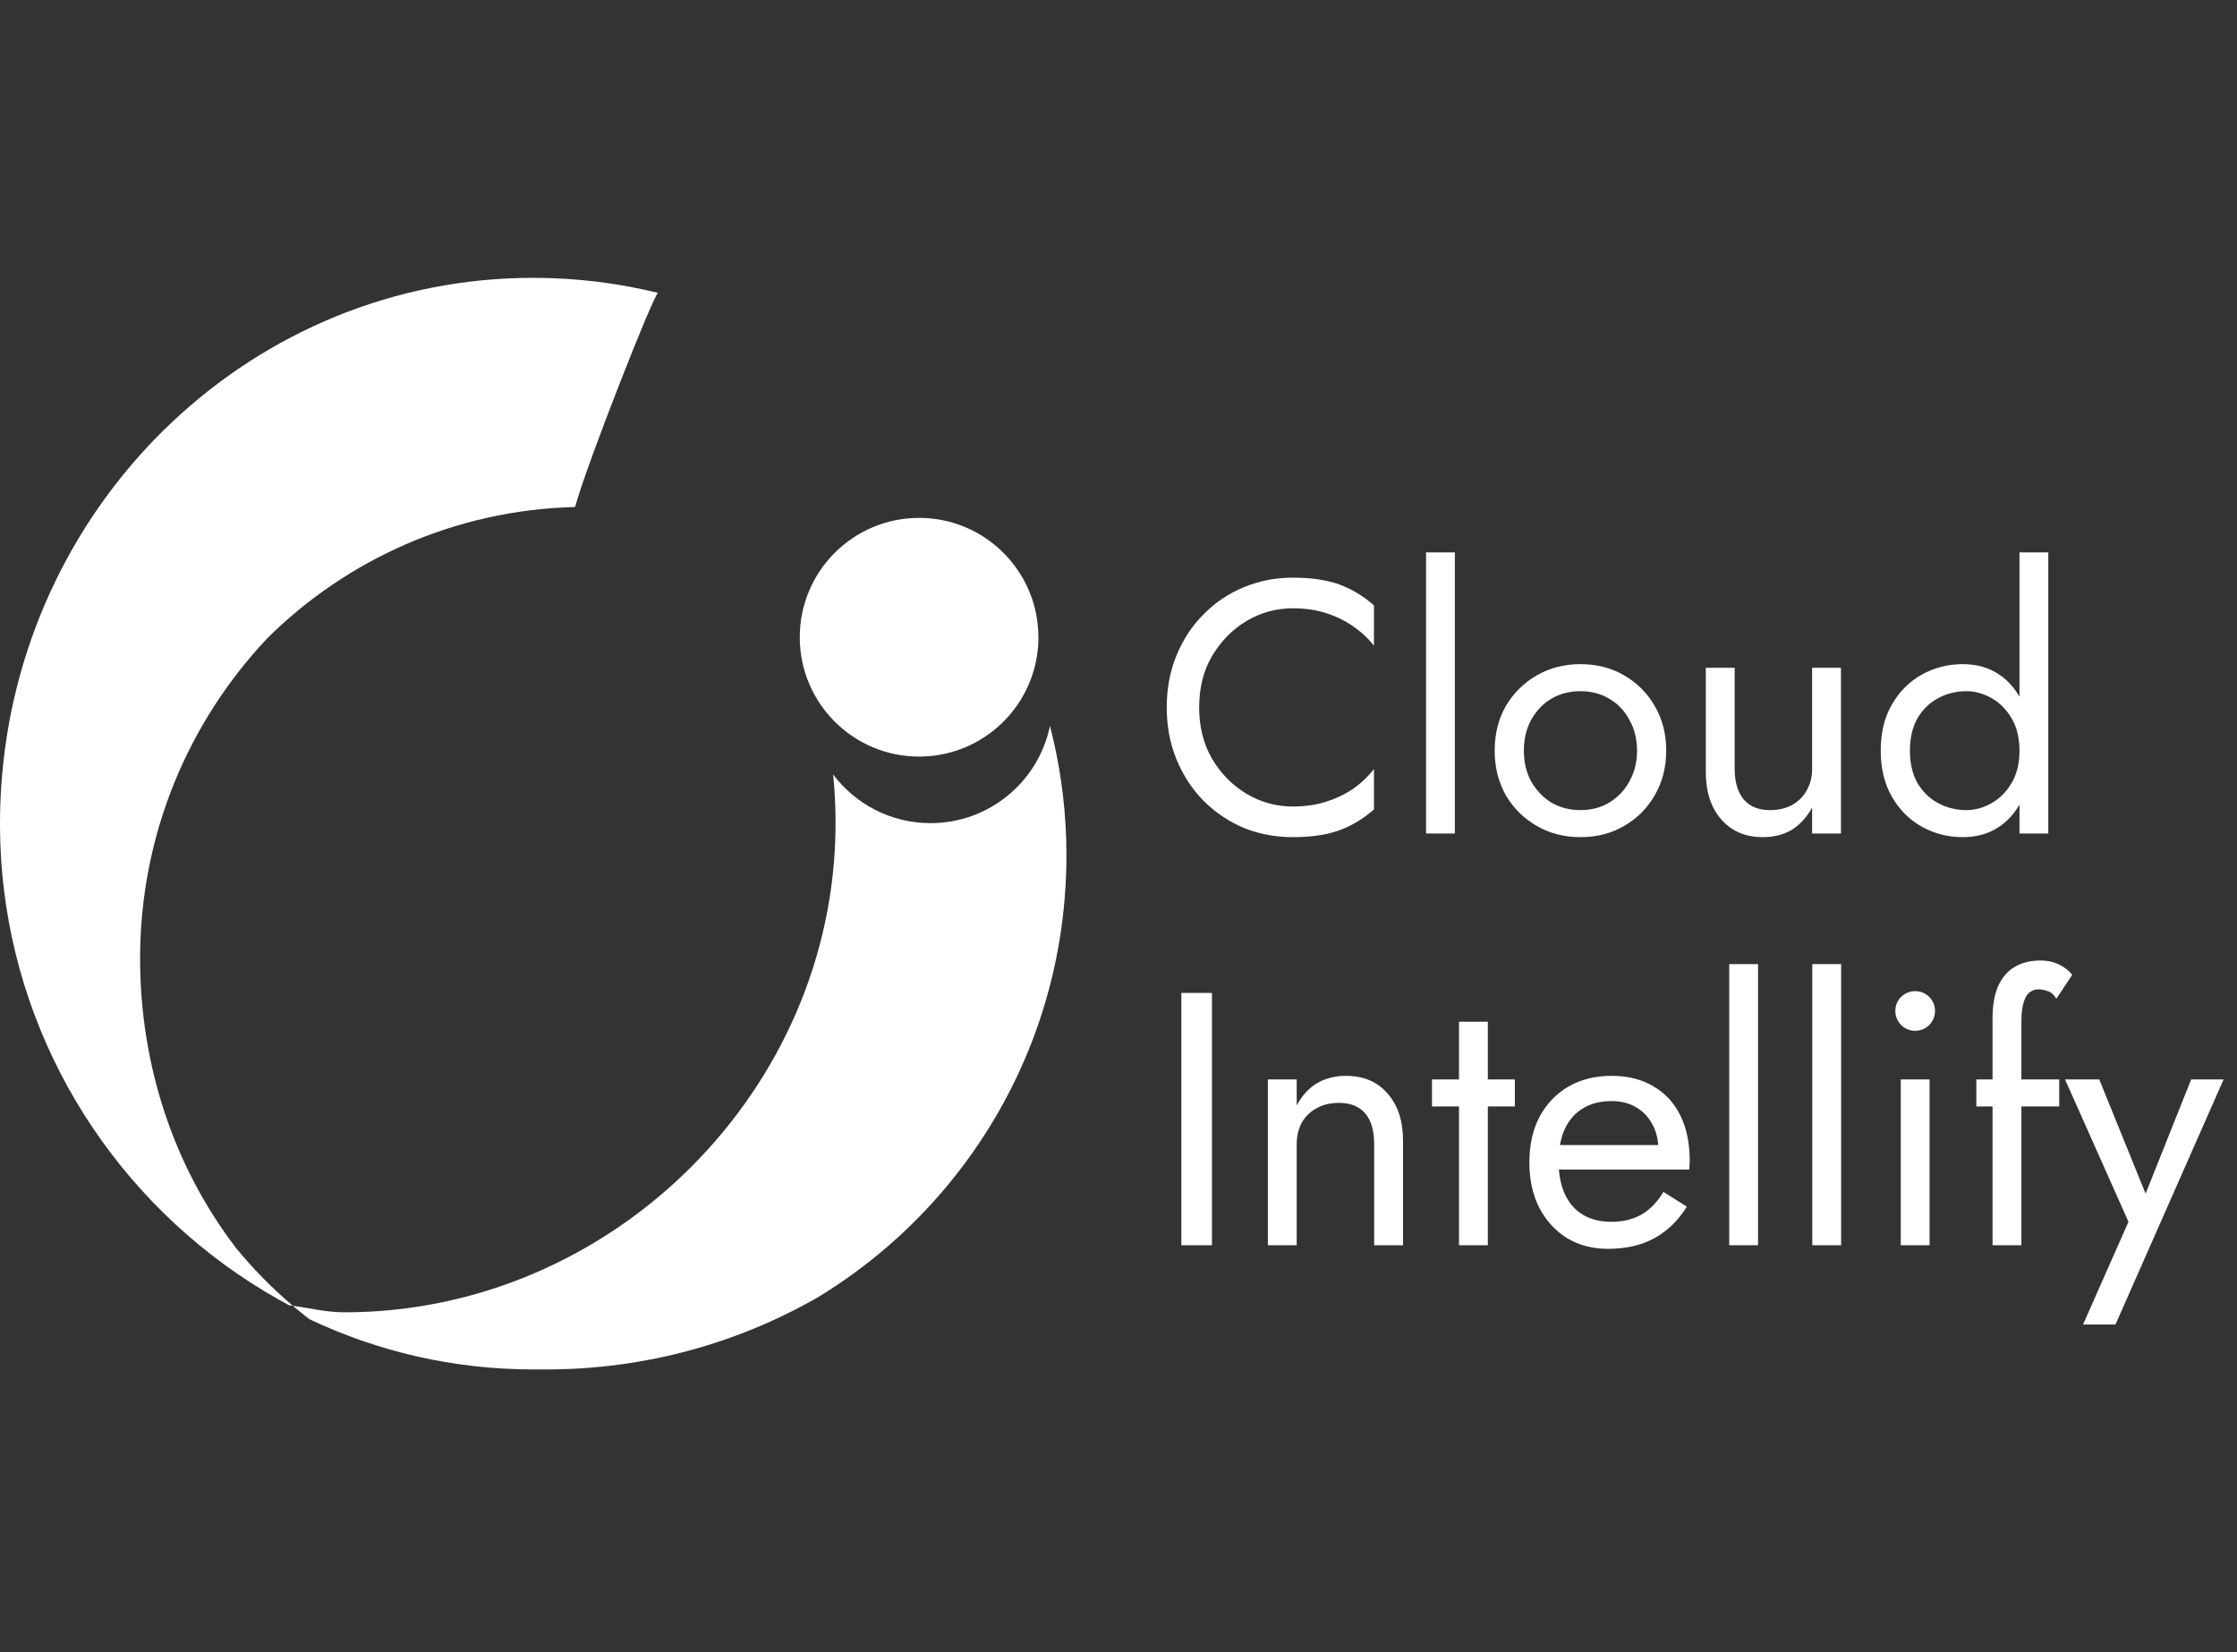
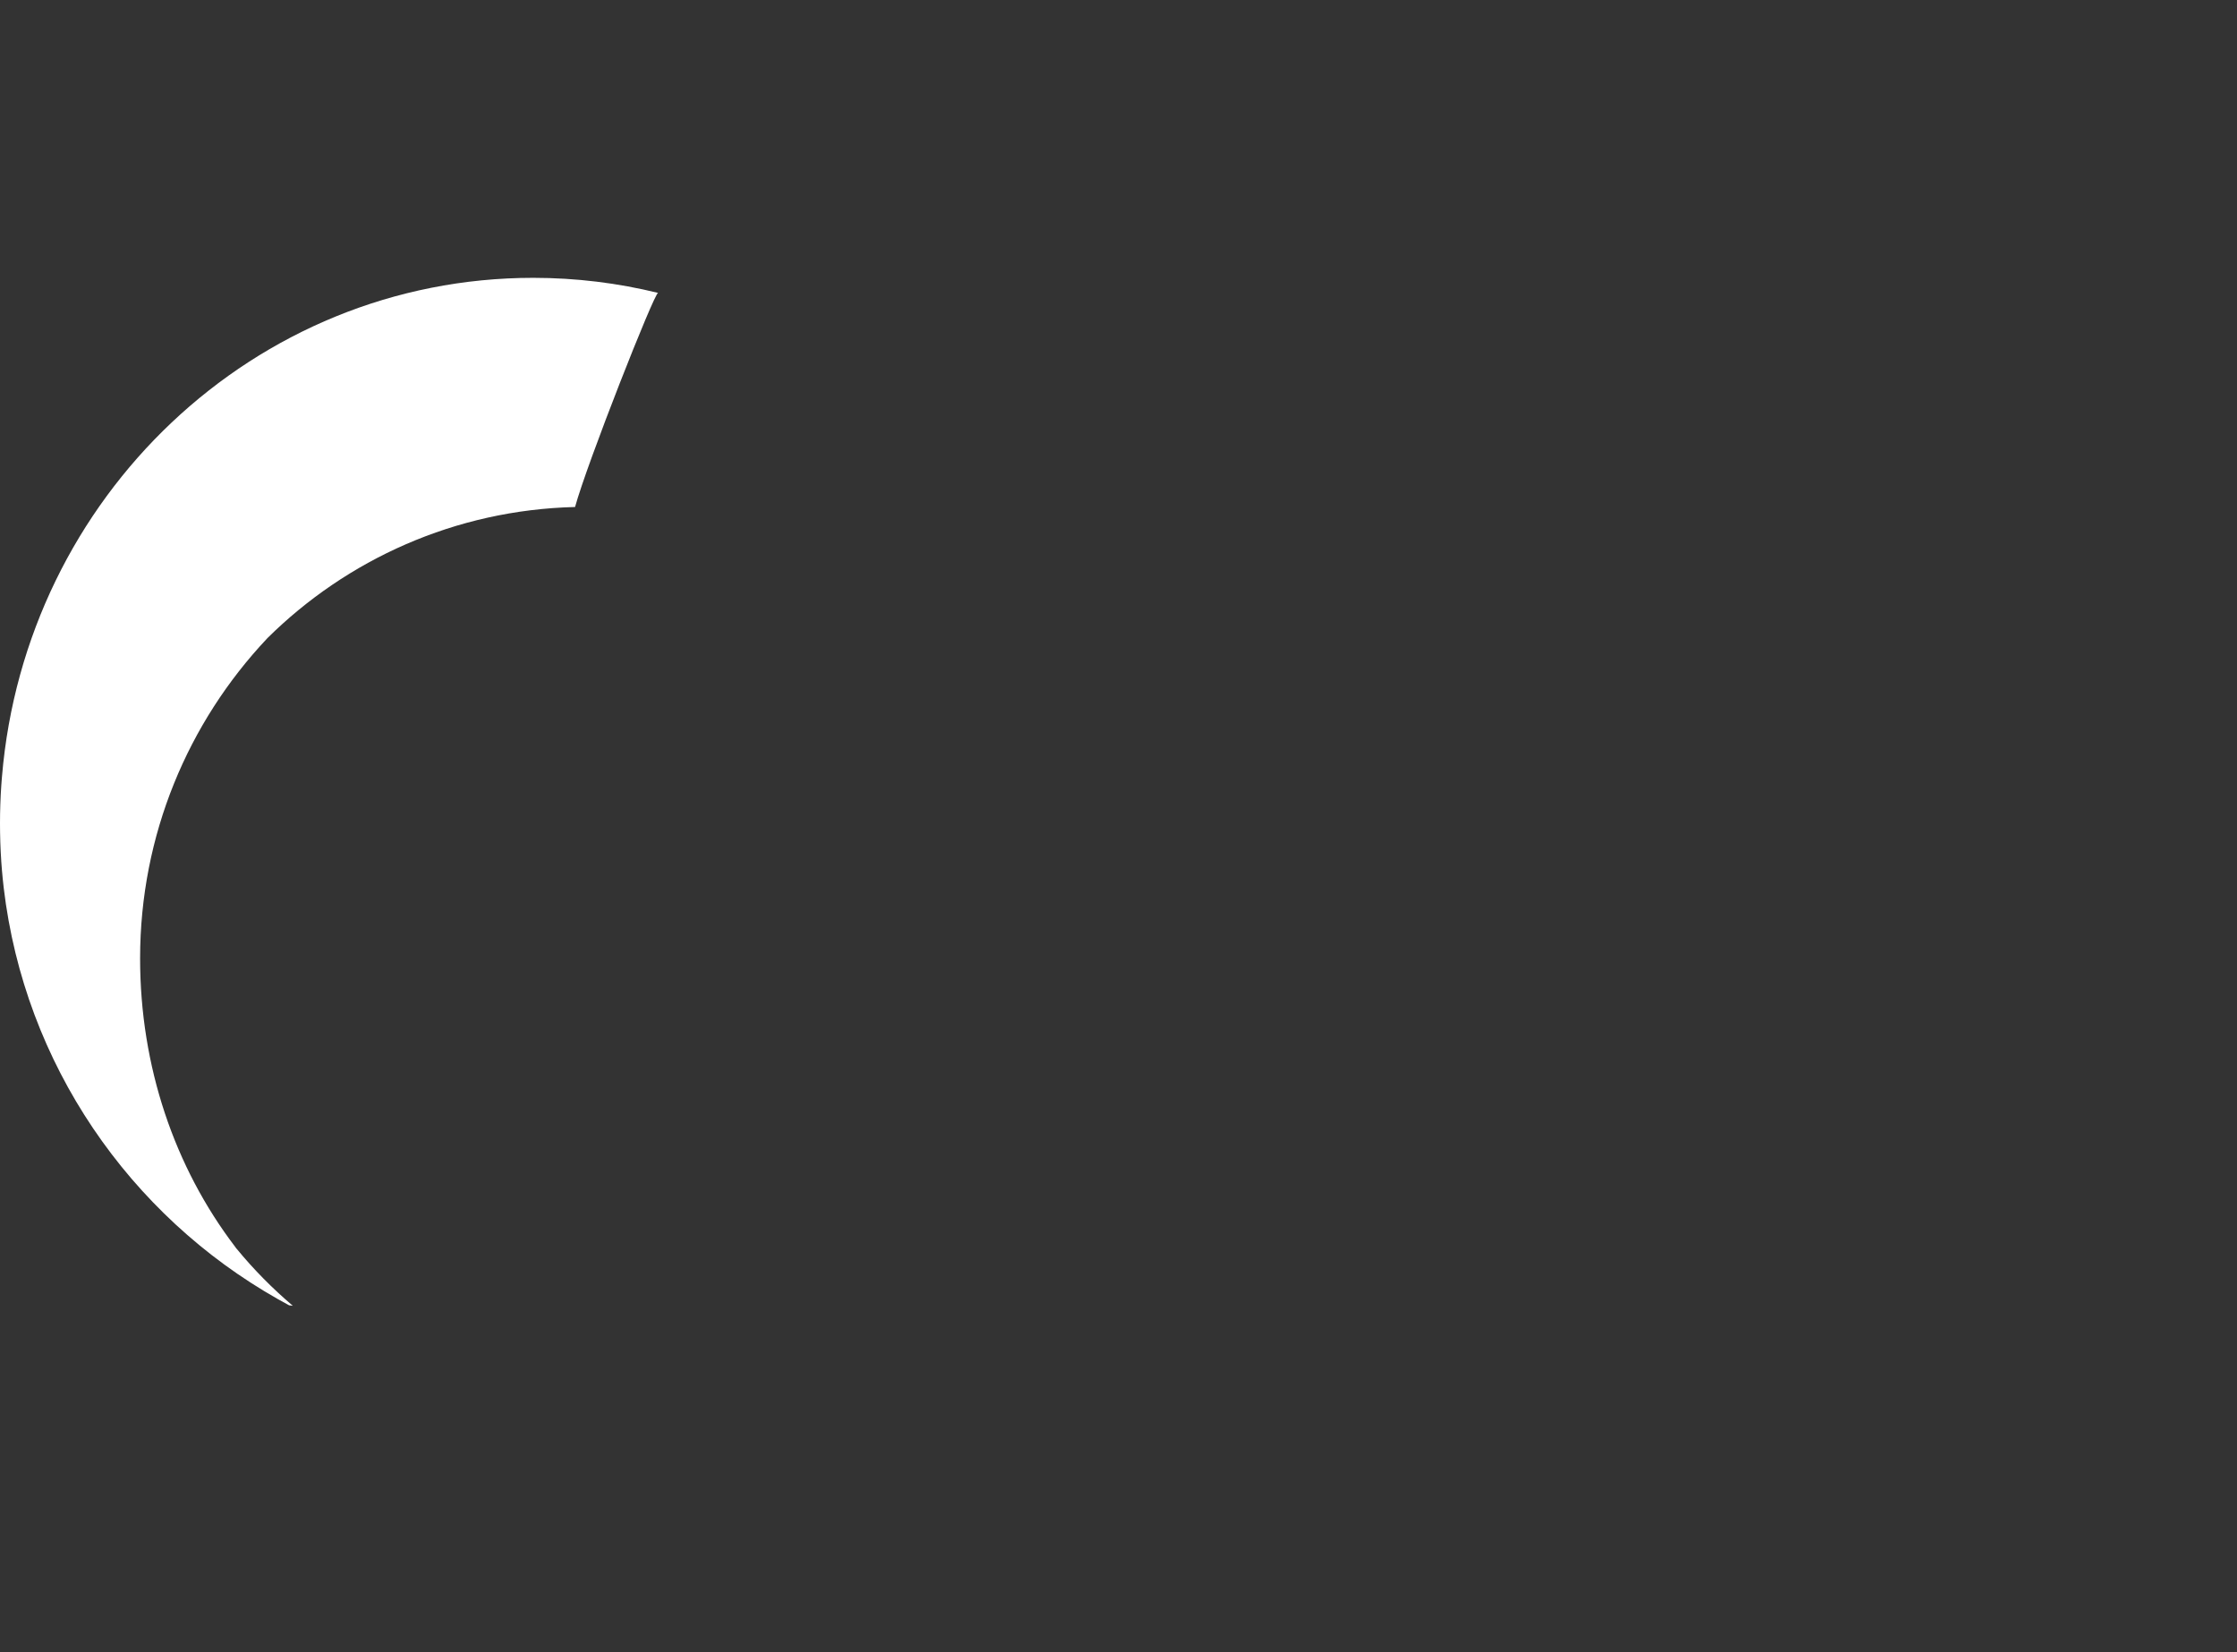
<svg xmlns="http://www.w3.org/2000/svg" width="153" height="113" viewBox="0 0 153 113" fill="none">
  <rect x="0" y="0" width="153" height="113" fill="#333333" stroke="none" />
  <path d="M39.331 34.672C31.13 34.874 23.718 38.264 18.287 43.642C18.282 43.647 18.28 43.652 18.277 43.654C18.27 43.661 18.259 43.672 18.253 43.68C12.878 49.391 9.582 57.083 9.582 65.543C9.582 72.933 11.936 79.829 16.093 85.278C16.093 85.278 16.095 85.284 16.098 85.285L16.1 85.287C16.1 85.287 16.102 85.289 16.102 85.292V85.294C16.114 85.308 16.123 85.324 16.135 85.338C16.142 85.35 16.152 85.362 16.161 85.374C16.168 85.379 16.173 85.386 16.18 85.393C17.343 86.808 18.63 88.113 20.027 89.298C19.944 89.286 19.859 89.273 19.772 89.265H19.77C19.737 89.246 19.702 89.226 19.671 89.209C19.45 89.089 19.227 88.969 19.009 88.844C8.877 83.115 1.684 72.799 0.254 60.715C0.23 60.508 0.205 60.299 0.186 60.088C0.165 59.888 0.148 59.688 0.131 59.49C0.113 59.29 0.099 59.09 0.085 58.888C0.085 58.876 0.084 58.862 0.084 58.846C0.07 58.639 0.057 58.432 0.047 58.225V58.223C0.037 58.014 0.028 57.804 0.021 57.595C0.014 57.395 0.009 57.195 0.007 56.993C0.005 56.968 0.005 56.944 0.005 56.92C0.003 56.72 0 56.523 0 56.328C0 55.448 0.03 54.571 0.089 53.709C0.096 53.579 0.106 53.45 0.118 53.32C0.12 53.276 0.124 53.231 0.129 53.188C0.131 53.158 0.134 53.132 0.136 53.104C1.731 34.001 17.391 19 36.47 19C39.413 19 42.27 19.358 45.008 20.03C44.758 20.008 40.14 31.707 39.331 34.672Z" fill="white" />
-   <path d="M72.939 58.519C72.939 59.005 72.929 59.492 72.908 59.974C72.751 63.857 71.966 67.581 70.653 71.042V71.043C67.851 78.432 62.642 84.633 55.981 88.691C55.974 88.696 55.967 88.701 55.962 88.704C50.486 91.85 44.135 93.651 37.363 93.651C37.236 93.651 37.107 93.651 36.98 93.65H36.942C36.785 93.651 36.627 93.651 36.47 93.651C31.003 93.651 25.818 92.421 21.165 90.217H21.164C20.885 89.999 20.612 89.785 20.342 89.559L20.341 89.557C20.339 89.557 20.339 89.557 20.335 89.557C20.334 89.552 20.334 89.552 20.33 89.552C20.328 89.55 20.328 89.55 20.325 89.55C20.323 89.548 20.323 89.548 20.32 89.548C20.318 89.548 20.318 89.548 20.314 89.548C20.313 89.543 20.313 89.543 20.309 89.543C20.221 89.456 20.12 89.378 20.033 89.298C21.232 89.461 22.3 89.745 23.56 89.745C41.831 89.745 57.148 74.565 57.148 56.29C57.148 55.168 57.093 54.063 56.983 52.965C58.504 54.985 60.924 56.292 63.646 56.292C67.67 56.292 71.03 53.44 71.813 49.645C72.459 52.124 72.836 54.71 72.923 57.372V57.416C72.934 57.783 72.939 58.15 72.939 58.519Z" fill="white" />
-   <path d="M71.023 43.577C71.023 43.998 70.992 44.411 70.929 44.815V44.821C70.331 48.738 66.945 51.74 62.861 51.74C58.354 51.74 54.7 48.086 54.7 43.577C54.7 39.071 58.354 35.417 62.861 35.417C64.479 35.417 65.983 35.886 67.251 36.696C69.518 38.147 71.023 40.685 71.023 43.577Z" fill="white" />
-   <path d="M80.798 67.905H82.893V85.158H80.798V67.905ZM93.987 78.257C93.987 77.32 93.782 76.613 93.371 76.137C92.96 75.66 92.36 75.422 91.572 75.422C90.997 75.422 90.487 75.545 90.044 75.792C89.616 76.022 89.279 76.35 89.033 76.778C88.803 77.205 88.688 77.698 88.688 78.257V85.158H86.716V73.82H88.688V75.595C89.066 74.904 89.534 74.395 90.093 74.067C90.668 73.738 91.325 73.574 92.065 73.574C93.264 73.574 94.209 73.976 94.899 74.781C95.606 75.57 95.959 76.646 95.959 78.01V85.158H93.987V78.257ZM97.94 73.82H103.609V75.669H97.94V73.82ZM99.789 69.876H101.761V85.158H99.789V69.876ZM109.974 85.404C108.922 85.404 107.986 85.158 107.164 84.665C106.359 84.155 105.726 83.457 105.266 82.57C104.823 81.683 104.601 80.656 104.601 79.489C104.601 78.306 104.831 77.271 105.291 76.383C105.767 75.496 106.425 74.806 107.263 74.313C108.117 73.82 109.103 73.574 110.22 73.574C111.338 73.574 112.291 73.812 113.08 74.288C113.885 74.748 114.501 75.414 114.928 76.285C115.355 77.156 115.569 78.191 115.569 79.39C115.569 79.505 115.561 79.629 115.544 79.76C115.544 79.875 115.544 79.949 115.544 79.982H105.858V78.306H113.992L113.203 79.44C113.252 79.357 113.301 79.234 113.351 79.07C113.4 78.889 113.425 78.741 113.425 78.626C113.425 77.953 113.285 77.369 113.006 76.876C112.743 76.383 112.373 75.997 111.896 75.718C111.42 75.439 110.861 75.299 110.22 75.299C109.465 75.299 108.816 75.463 108.273 75.792C107.748 76.104 107.337 76.564 107.041 77.172C106.762 77.763 106.614 78.495 106.597 79.366C106.597 80.253 106.737 81.009 107.016 81.633C107.296 82.258 107.706 82.734 108.249 83.063C108.791 83.391 109.448 83.556 110.22 83.556C110.993 83.556 111.675 83.391 112.266 83.063C112.858 82.718 113.359 82.2 113.77 81.51L115.372 82.52C114.78 83.474 114.033 84.197 113.129 84.689C112.241 85.166 111.19 85.404 109.974 85.404ZM118.271 65.933H120.243V85.158H118.271V65.933ZM123.952 65.933H125.924V85.158H123.952V65.933ZM129.632 69.137C129.632 68.759 129.764 68.439 130.027 68.176C130.306 67.913 130.626 67.781 130.988 67.781C131.366 67.781 131.686 67.913 131.949 68.176C132.212 68.439 132.344 68.759 132.344 69.137C132.344 69.499 132.212 69.819 131.949 70.098C131.686 70.361 131.366 70.493 130.988 70.493C130.626 70.493 130.306 70.361 130.027 70.098C129.764 69.819 129.632 69.499 129.632 69.137ZM130.002 73.82H131.974V85.158H130.002V73.82ZM135.172 73.82H140.841V75.669H135.172V73.82ZM140.644 68.299C140.479 68.02 140.282 67.847 140.052 67.781C139.839 67.699 139.633 67.658 139.436 67.658C139.19 67.658 138.976 67.732 138.795 67.88C138.631 68.011 138.499 68.242 138.401 68.57C138.302 68.899 138.253 69.334 138.253 69.876V85.158H136.281V69.63C136.281 68.726 136.413 67.987 136.676 67.412C136.938 66.837 137.308 66.409 137.785 66.13C138.278 65.834 138.869 65.686 139.559 65.686C139.921 65.686 140.241 65.736 140.521 65.834C140.8 65.933 141.038 66.056 141.235 66.204C141.449 66.352 141.613 66.508 141.728 66.672L140.644 68.299ZM152.083 73.82L144.689 90.58H142.471L145.577 83.556L141.239 73.82H143.58L147.179 82.693L146.365 82.594L149.865 73.82H152.083Z" fill="white" />
-   <path d="M82.017 48.377C82.017 49.708 82.313 50.882 82.905 51.901C83.513 52.92 84.301 53.717 85.271 54.292C86.24 54.867 87.292 55.155 88.426 55.155C89.247 55.155 89.995 55.048 90.669 54.834C91.359 54.621 91.983 54.325 92.542 53.947C93.101 53.553 93.577 53.101 93.972 52.591V55.352C93.248 55.993 92.46 56.469 91.605 56.781C90.751 57.093 89.691 57.25 88.426 57.25C87.226 57.25 86.101 57.036 85.049 56.609C84.014 56.165 83.102 55.549 82.313 54.76C81.525 53.955 80.908 53.011 80.465 51.926C80.021 50.841 79.799 49.658 79.799 48.377C79.799 47.095 80.021 45.912 80.465 44.827C80.908 43.743 81.525 42.806 82.313 42.018C83.102 41.213 84.014 40.596 85.049 40.169C86.101 39.726 87.226 39.504 88.426 39.504C89.691 39.504 90.751 39.66 91.605 39.972C92.46 40.284 93.248 40.761 93.972 41.401V44.162C93.577 43.653 93.101 43.209 92.542 42.831C91.983 42.437 91.359 42.133 90.669 41.919C89.995 41.706 89.247 41.599 88.426 41.599C87.292 41.599 86.24 41.886 85.271 42.461C84.301 43.036 83.513 43.833 82.905 44.852C82.313 45.855 82.017 47.029 82.017 48.377ZM97.535 37.778H99.506V57.003H97.535V37.778ZM102.229 51.334C102.229 50.184 102.484 49.165 102.993 48.278C103.519 47.391 104.226 46.693 105.113 46.183C106 45.674 106.994 45.419 108.095 45.419C109.212 45.419 110.207 45.674 111.078 46.183C111.965 46.693 112.663 47.391 113.173 48.278C113.698 49.165 113.961 50.184 113.961 51.334C113.961 52.468 113.698 53.487 113.173 54.391C112.663 55.278 111.965 55.976 111.078 56.486C110.207 56.995 109.212 57.25 108.095 57.25C106.994 57.25 106 56.995 105.113 56.486C104.226 55.976 103.519 55.278 102.993 54.391C102.484 53.487 102.229 52.468 102.229 51.334ZM104.226 51.334C104.226 52.123 104.39 52.822 104.719 53.429C105.064 54.037 105.524 54.522 106.099 54.884C106.69 55.229 107.356 55.401 108.095 55.401C108.835 55.401 109.492 55.229 110.067 54.884C110.659 54.522 111.119 54.037 111.447 53.429C111.792 52.822 111.965 52.123 111.965 51.334C111.965 50.546 111.792 49.847 111.447 49.239C111.119 48.615 110.659 48.13 110.067 47.785C109.492 47.44 108.835 47.268 108.095 47.268C107.356 47.268 106.69 47.44 106.099 47.785C105.524 48.13 105.064 48.615 104.719 49.239C104.39 49.847 104.226 50.546 104.226 51.334ZM118.642 52.567C118.642 53.471 118.847 54.169 119.258 54.662C119.669 55.155 120.268 55.401 121.057 55.401C121.632 55.401 122.133 55.286 122.561 55.056C123.004 54.81 123.341 54.473 123.571 54.046C123.818 53.618 123.941 53.126 123.941 52.567V45.666H125.913V57.003H123.941V55.229C123.563 55.902 123.095 56.412 122.536 56.757C121.977 57.085 121.32 57.25 120.564 57.25C119.381 57.25 118.436 56.847 117.73 56.042C117.023 55.237 116.67 54.161 116.67 52.813V45.666H118.642V52.567ZM138.123 37.778H140.094V57.003H138.123V37.778ZM128.633 51.334C128.633 50.102 128.888 49.05 129.398 48.179C129.907 47.292 130.589 46.61 131.443 46.134C132.298 45.657 133.234 45.419 134.253 45.419C135.206 45.419 136.036 45.657 136.742 46.134C137.449 46.61 137.999 47.292 138.394 48.179C138.804 49.05 139.01 50.102 139.01 51.334C139.01 52.55 138.804 53.602 138.394 54.489C137.999 55.377 137.449 56.058 136.742 56.535C136.036 57.011 135.206 57.25 134.253 57.25C133.234 57.25 132.298 57.011 131.443 56.535C130.589 56.058 129.907 55.377 129.398 54.489C128.888 53.602 128.633 52.55 128.633 51.334ZM130.63 51.334C130.63 52.205 130.802 52.945 131.147 53.553C131.509 54.161 131.985 54.621 132.577 54.933C133.169 55.245 133.809 55.401 134.5 55.401C135.075 55.401 135.642 55.245 136.2 54.933C136.759 54.621 137.219 54.161 137.58 53.553C137.942 52.945 138.123 52.205 138.123 51.334C138.123 50.463 137.942 49.724 137.58 49.116C137.219 48.508 136.759 48.048 136.2 47.736C135.642 47.424 135.075 47.268 134.5 47.268C133.809 47.268 133.169 47.424 132.577 47.736C131.985 48.048 131.509 48.508 131.147 49.116C130.802 49.724 130.63 50.463 130.63 51.334Z" fill="white" />
</svg>